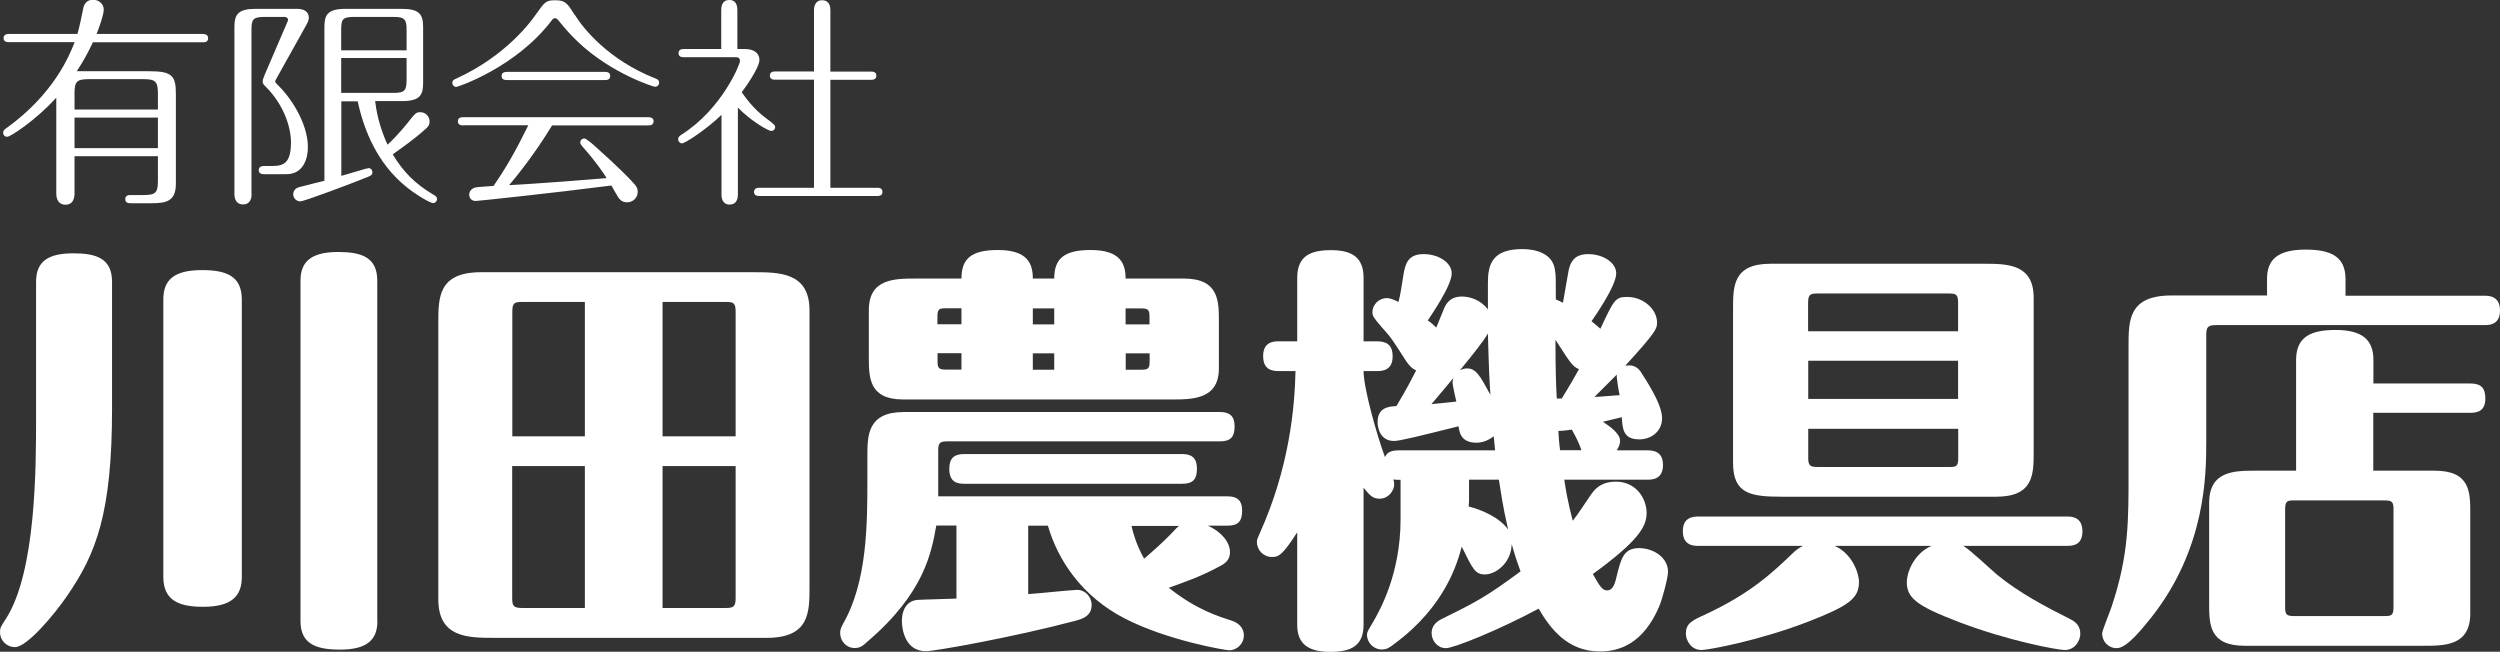
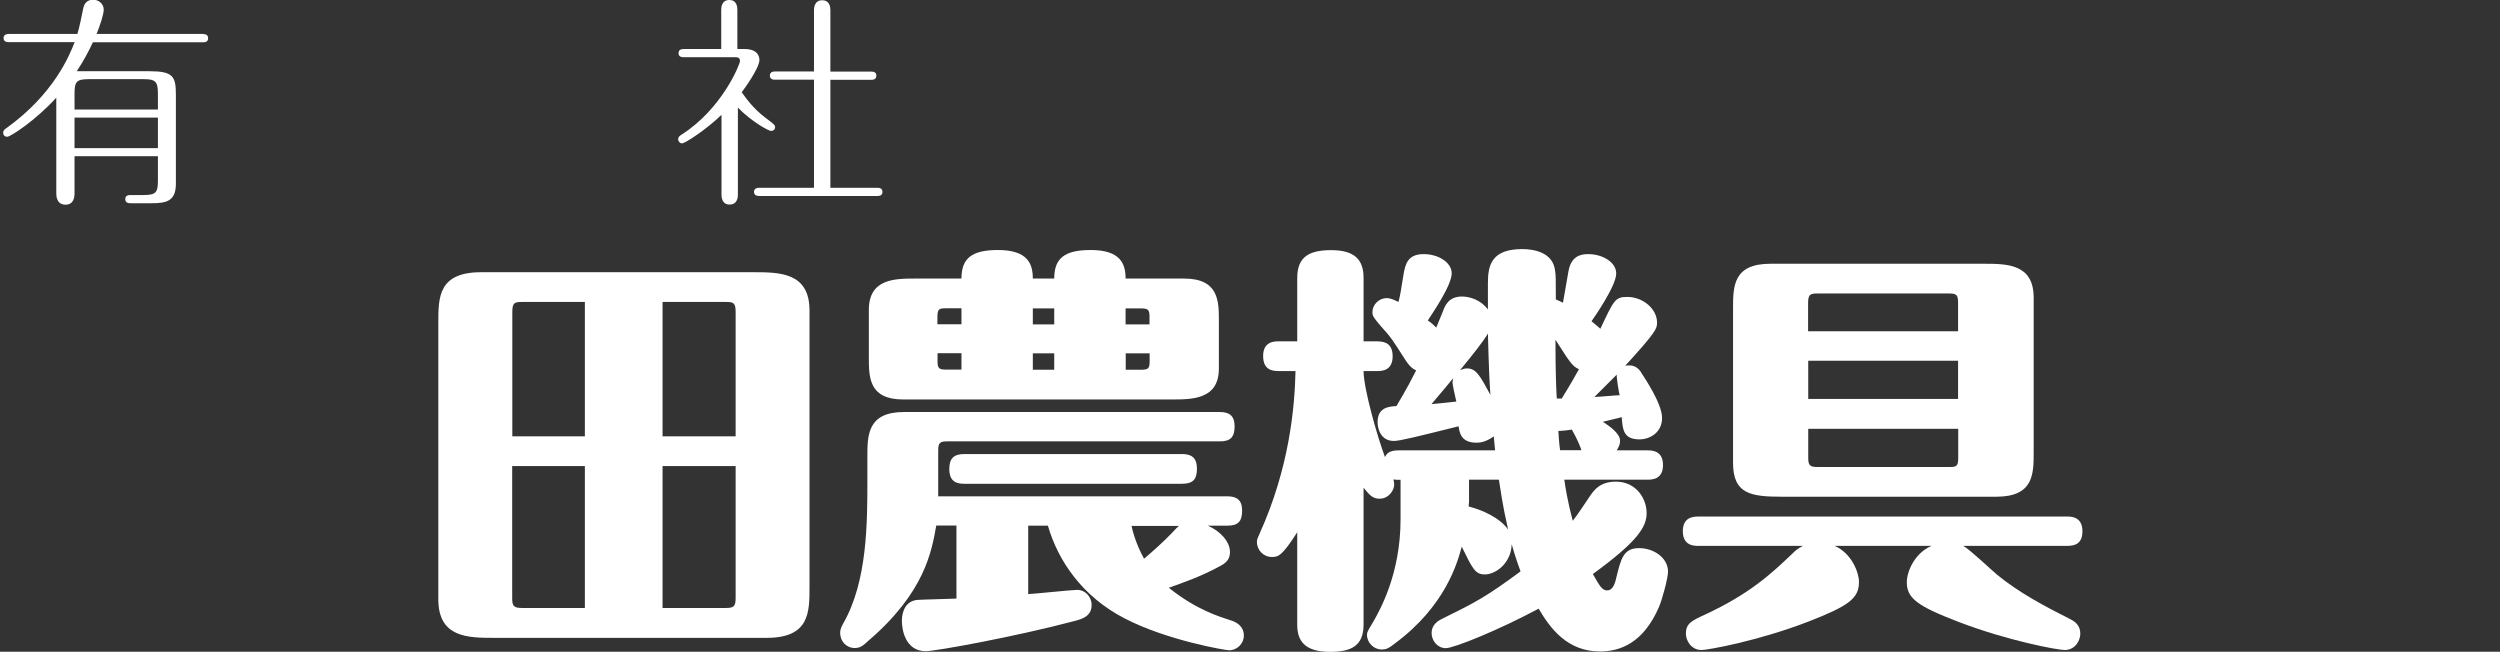
<svg xmlns="http://www.w3.org/2000/svg" id="_レイヤー_1" viewBox="0 0 189.19 49.32">
  <rect x="0" y="0" width="189.19" height="49.32" fill="#333333" stroke="none" />
  <defs>
    <style>.cls-1{fill:#fff;}</style>
  </defs>
  <g>
    <path class="cls-1" d="M15.38,2.58c.14,0,.37,.03,.37,.31,0,.29-.25,.31-.37,.31H7.03c-.39,.82-.65,1.31-1.22,2.19h5.49c1.75,0,2.01,.36,2.01,1.73v6.78c0,1.31-.7,1.48-1.82,1.48h-1.55c-.19,0-.46,0-.46-.31s.27-.31,.46-.31h.92c.94,0,1.09-.19,1.09-1.09v-1.85H5.64v2.82c0,.25-.05,.85-.68,.85-.7,0-.7-.71-.7-.85V7.39c-1.56,1.72-3.47,2.96-3.71,2.96-.17,0-.31-.1-.31-.31,0-.14,.08-.24,.24-.34,3.62-2.6,4.79-5.54,5.17-6.51H.66c-.14,0-.39-.03-.39-.31s.27-.31,.39-.31H5.86c.15-.53,.31-1.27,.43-1.89,.08-.46,.34-.7,.76-.7s.8,.31,.8,.75c0,.36-.29,1.22-.54,1.84H15.38Zm-3.43,5.71v-1.21c0-.92-.19-1.09-1.09-1.09H6.73c-.94,0-1.09,.19-1.09,1.09v1.21h6.31Zm-6.31,.61v2.31h6.31v-2.31H5.64Z" />
-     <path class="cls-1" d="M19.04,14.69c0,.27-.07,.78-.65,.78s-.65-.54-.65-.78V2.06c0-.95,.25-1.39,1.6-1.39h3.16c.43,0,.87,.17,.87,.66,0,.2-.08,.36-.2,.58l-2.21,3.96c-.03,.07-.14,.25-.14,.29,0,.08,.15,.22,.22,.29,.78,.73,2.26,2.74,2.26,4.69,0,.9-.37,2.04-1.62,2.04h-1.73c-.12,0-.37-.03-.37-.31,0-.25,.24-.31,.37-.31h.68c.85,0,1.39-.24,1.39-1.78,0-1.16-.54-2.84-1.89-4.2-.24-.24-.25-.27-.25-.44,0-.1,.08-.31,.15-.48l1.65-3.84c.05-.12,.12-.26,.12-.32s-.05-.22-.29-.22h-1.51c-.87,0-.97,.22-.97,.97V14.69Zm9.35-7.04c.15,1.34,.58,2.53,.94,3.3,.77-.71,1.53-1.65,1.73-1.92,.36-.44,.44-.54,.75-.54,.39,0,.7,.32,.7,.7,0,.29-.14,.43-.34,.6-.83,.75-1.78,1.41-2.45,1.89,.8,1.34,1.72,2.24,3.04,3.03,.2,.12,.31,.17,.31,.34,0,.19-.14,.32-.29,.32-.2,0-1.22-.56-2.07-1.26-2.14-1.75-3.16-4.2-3.64-6.44h-1.24v5.64c.32-.08,1.95-.59,2.06-.59,.15,0,.29,.12,.29,.31,0,.22-.07,.26-.73,.51-.58,.24-4.42,1.7-4.73,1.7-.24,0-.53-.2-.53-.54,0-.27,.19-.46,.42-.53,.27-.08,1.63-.41,1.94-.49V2.06c0-.9,.2-1.39,1.6-1.39h4.27c1.34,0,1.6,.44,1.6,1.39V6.26c0,.9-.2,1.39-1.6,1.39h-2.02Zm2.38-3.84v-1.56c0-.78-.15-.97-.97-.97h-3.03c-.87,0-.95,.22-.95,.97v1.56h4.95Zm-4.95,.59v2.63h3.98c.82,0,.97-.19,.97-.99v-1.65h-4.95Z" />
-     <path class="cls-1" d="M43.51,1.14c.63,1.02,2.55,3.4,6.05,4.78,.19,.07,.32,.14,.32,.34,0,.19-.17,.31-.31,.31-.1,0-3.28-.99-5.8-3.37-.61-.59-.85-.85-1.53-1.68-.07-.08-.14-.14-.24-.14-.12,0-.17,.05-.29,.22-2.69,3.5-7.05,4.98-7.19,4.98-.15,0-.29-.14-.29-.31,0-.2,.15-.26,.29-.32,3.84-1.75,5.73-4.42,6.02-4.84,.68-.95,.75-1.09,1.48-1.09,.78,0,.92,.24,1.48,1.12Zm-8.4,8.35c-.17,0-.46,0-.46-.31s.27-.31,.46-.31h13.89c.17,0,.46,0,.46,.31s-.27,.31-.46,.31h-7.22c-1.39,2.29-2.79,3.98-3.25,4.52,1.99-.1,5.29-.36,7.38-.53-.27-.42-.78-1.21-1.8-2.35-.1-.12-.2-.24-.2-.34,0-.17,.12-.31,.31-.31,.15,0,.65,.44,.88,.65,.29,.27,1.84,1.63,2.82,2.7,.25,.27,.34,.42,.34,.68,0,.46-.36,.8-.8,.8-.31,0-.51-.12-.7-.42-.1-.17-.36-.6-.49-.85-4.61,.59-10.13,1.17-10.27,1.17-.32,0-.49-.22-.49-.49,0-.19,.12-.44,.46-.53,.17-.05,1-.08,1.38-.12,1.05-1.53,1.72-2.74,2.63-4.59h-4.86Zm10.61-4.05c.17,0,.46,0,.46,.31s-.29,.31-.46,.31h-7.28c-.19,0-.48,0-.48-.31s.29-.31,.48-.31h7.28Z" />
    <path class="cls-1" d="M56.35,3.71c1.12,0,1.12,.73,1.12,.82,0,.63-1.17,2.23-1.34,2.45,.27,.37,.83,1.22,1.87,1.99,.56,.41,.66,.51,.66,.65,0,.17-.14,.29-.29,.29-.24,0-1.58-.78-2.53-1.77v6.58c0,.14,0,.76-.63,.76-.54,0-.61-.49-.61-.76v-6.03c-1.12,1.09-2.75,2.16-2.99,2.16-.15,0-.29-.14-.29-.31,0-.19,.14-.27,.24-.34,3.08-1.95,4.44-5.34,4.44-5.58,0-.29-.2-.29-.42-.29h-3.77c-.19,0-.46,0-.46-.31s.29-.31,.46-.31h2.77V.76c0-.14,0-.76,.61-.76,.58,0,.61,.54,.61,.76V3.71h.56Zm5.25-2.94c0-.24,.07-.75,.61-.75,.58,0,.63,.51,.63,.75V5.42h3.11c.14,0,.37,.03,.37,.31s-.25,.31-.37,.31h-3.11V14.21h3.57c.12,0,.37,.03,.37,.31,0,.29-.25,.31-.37,.31h-8.96c-.14,0-.39-.03-.39-.31s.27-.31,.39-.31h4.15V6.03h-2.97c-.12,0-.37-.03-.37-.31s.25-.31,.37-.31h2.97V.76Z" />
  </g>
  <g>
-     <path class="cls-1" d="M2.73,21.33c0-1.56,.92-2.16,2.83-2.16,1.72,0,2.92,.38,2.92,2.16v9.56c0,7.97-1.21,11.02-3.4,14.2-1.02,1.49-3.05,3.88-3.94,3.88-.67,0-1.14-.54-1.14-1.11,0-.35,.06-.44,.44-1.02,2.29-3.56,2.29-11.44,2.29-15.28v-10.23Zm15.57,22.33c0,1.46-.79,2.26-2.92,2.26-1.78,0-3.02-.44-3.02-2.26V22.66c0-1.46,.79-2.22,2.92-2.22,1.78,0,3.02,.41,3.02,2.22v21Zm10.26,3.34c0,1.4-.76,2.16-2.83,2.16-1.78,0-2.99-.41-2.99-2.16V21.23c0-1.56,.98-2.16,2.86-2.16,1.72,0,2.95,.38,2.95,2.16v25.76Z" />
    <path class="cls-1" d="M37.43,48.27c-2,0-4.26,0-4.26-2.92V24.44c0-1.94,0-3.84,3.24-3.84h20.59c1.97,0,4.26,0,4.26,2.89v20.94c0,1.91,0,3.84-3.24,3.84h-20.59Zm1.33-15.25h5.5v-10.17h-4.73c-.6,0-.76,.06-.76,.76v9.4Zm5.5,12.99v-10.74h-5.5v9.98c0,.6,.1,.76,.76,.76h4.73Zm11.41-22.4c0-.7-.16-.76-.76-.76h-4.77v10.17h5.53v-9.4Zm0,11.66h-5.53v10.74h4.77c.6,0,.76-.1,.76-.76v-9.98Z" />
    <path class="cls-1" d="M70.85,39.79c-.35,1.94-.86,5.05-5.18,8.74-.32,.29-.54,.51-.98,.51-.64,0-1.11-.51-1.11-1.14,0-.32,.13-.51,.22-.7,1.84-3.18,1.84-7.62,1.84-10.93v-1.72c0-1.59,0-3.37,2.76-3.37h23.92c.67,0,1.11,.25,1.11,1.08s-.32,1.14-1.11,1.14h-20.62c-.57,0-.7,.1-.7,.7v3.46h21.89c.67,0,1.11,.25,1.11,1.08s-.32,1.14-1.11,1.14h-1.49c.95,.41,1.68,1.21,1.68,2,0,.54-.29,.83-.79,1.08-1.52,.83-2.89,1.27-3.84,1.62,2.1,1.68,3.84,2.19,4.73,2.48,.41,.13,.95,.44,.95,1.14,0,.6-.51,1.11-1.11,1.11-.32,0-4.73-.76-7.91-2.41-3.21-1.65-5.05-4.38-5.81-7.02h-1.49v5.18c.6-.03,3.3-.32,3.72-.32,.57,0,1.08,.51,1.08,1.14,0,.89-.79,1.08-1.27,1.21-4.57,1.21-10.55,2.29-11.28,2.29-1.56,0-1.81-1.65-1.81-2.29,0-.76,.32-1.52,1.18-1.59,.38-.03,1.97-.06,2.95-.1v-5.53h-1.52Zm1.91-18.71c0-1.52,.76-2.16,2.76-2.16,2.26,0,2.64,1.05,2.64,2.16h1.62c0-1.52,.76-2.16,2.76-2.16,2.26,0,2.64,1.05,2.64,2.16h4.42c2.64,0,2.64,1.72,2.64,3.21v3.59c0,2.35-2,2.35-3.59,2.35h-20.3c-2.6,0-2.6-1.68-2.6-3.21v-3.56c0-2.38,1.97-2.38,3.56-2.38h3.46Zm-1.81,3.46h1.81v-1.21h-1.18c-.48,0-.64,.03-.64,.64v.57Zm1.81,3.43v-1.24h-1.81v.6c0,.54,.1,.64,.64,.64h1.18Zm16.68,6.39c.7,0,1.14,.25,1.14,1.11s-.35,1.14-1.14,1.14h-16.46c-.51,0-1.14-.1-1.14-1.11,0-.76,.29-1.14,1.14-1.14h16.46Zm-11.28-11.02v1.21h1.62v-1.21h-1.62Zm1.62,4.64v-1.24h-1.62v1.24h1.62Zm5.4-4.64v1.21h1.81v-.57c0-.54-.1-.64-.64-.64h-1.18Zm1.18,4.64c.54,0,.64-.1,.64-.64v-.6h-1.81v1.24h1.18Zm-.73,11.82c.06,.29,.32,1.37,.95,2.48,.67-.57,1.46-1.27,2.1-1.94,.35-.38,.38-.41,.54-.54h-3.59Z" />
    <path class="cls-1" d="M113.14,34.07c-.03-.32-.03-.41-.1-1.05-.64,.48-1.14,.48-1.33,.48-1.18,0-1.27-.83-1.33-1.24-3.05,.76-4.45,1.11-4.89,1.11-1.02,0-1.24-.95-1.24-1.43,0-1.11,.86-1.18,1.43-1.21,.22-.41,.64-1.02,1.49-2.7-.22-.1-.48-.25-.86-.86-.98-1.52-.98-1.56-1.78-2.45-.57-.67-.67-.79-.67-1.11,0-.54,.48-1.05,1.08-1.05,.29,0,.54,.13,.89,.29,.13-.44,.22-1.08,.38-2.06,.13-.79,.32-1.56,1.52-1.56,1.14,0,2.13,.64,2.13,1.46,0,.95-1.65,3.3-1.81,3.56,.29,.19,.41,.32,.64,.54,.06-.16,.35-.83,.51-1.24,.16-.44,.44-1.11,1.43-1.11,.6,0,1.43,.25,1.97,.98v-2.03c0-1.37,.32-2.54,2.6-2.54,.89,0,2.32,.25,2.48,1.62,.06,.38,.06,.57,.06,2.19,.16,.06,.41,.19,.54,.25,.06-.32,.35-2,.41-2.35,.19-1.11,.83-1.33,1.49-1.33,1.14,0,2.13,.64,2.13,1.46,0,.98-1.78,3.49-1.87,3.62,.38,.32,.51,.41,.67,.57,1.02-2.16,1.11-2.41,2.03-2.41,1.21,0,2.26,.92,2.26,1.94,0,.44-.03,.67-2.41,3.27,.13-.03,.22-.03,.32-.03,.54,0,.83,.41,.95,.64,.22,.35,1.52,2.26,1.52,3.34s-.89,1.62-1.72,1.62c-1.21,0-1.27-.76-1.33-1.68l-1.43,.35c.44,.29,1.3,.86,1.3,1.43,0,.35-.16,.57-.25,.73h2.32c.41,0,1.18,.06,1.18,1.11,0,1.11-.86,1.11-1.18,1.11h-6.29c.25,1.75,.6,2.92,.64,3.11,.32-.38,1.02-1.46,1.33-1.91,.29-.41,.73-1.05,1.94-1.05,1.52,0,2.32,1.27,2.32,2.38,0,1.05-.7,2.16-4.07,4.61,.51,.89,.7,1.24,1.08,1.24s.57-.38,.7-.98c.35-1.43,.54-2.22,1.72-2.22,1.11,0,2.19,.73,2.19,1.78,0,.48-.44,2.1-.67,2.64-1.18,2.76-2.95,3.4-4.48,3.4-2.45,0-3.75-1.72-4.64-3.24-3.02,1.62-6.42,2.99-7.02,2.99-.64,0-1.08-.57-1.08-1.14,0-.67,.54-.95,.73-1.05,2.64-1.3,3.43-1.72,6-3.62-.19-.51-.38-1.05-.67-2.06-.03,1.4-1.18,2.29-2.03,2.29-.73,0-.92-.41-1.75-2.1-.32,1.18-1.21,4.48-5.08,7.34-.41,.32-.6,.44-.98,.44-.6,0-1.11-.51-1.11-1.11,0-.22,.06-.29,.51-1.05,.44-.79,2.03-3.53,2.03-7.69v-2.99c-.32,0-.35,0-.54-.03,.03,.16,.06,.25,.06,.38,0,.44-.41,1.08-1.11,1.08-.54,0-.76-.29-1.21-.83v10.36c0,1.62-.95,2.06-2.54,2.06-1.97,0-2.48-.89-2.48-2.06v-6.99c-1.14,1.78-1.43,1.87-1.91,1.87-.64,0-1.14-.51-1.14-1.14,0-.19,.03-.22,.19-.6,2.26-4.99,2.67-9.56,2.73-12.33h-1.27c-.51,0-1.18-.1-1.18-1.14,0-1.11,.86-1.11,1.18-1.11h1.4v-4.8c0-1.65,.98-2.1,2.57-2.1,1.75,0,2.45,.7,2.45,2.1v4.8h1.02c.7,0,1.18,.25,1.18,1.14,0,1.11-.86,1.11-1.18,1.11h-1.02c0,1.33,1.05,4.99,1.62,6.51,.13-.25,.29-.51,1.05-.51h7.27Zm-4.8-3.49c.35-.03,.67-.06,1.87-.19-.06-.22-.29-1.3-.29-1.43s.03-.22,.06-.35c-.38,.48-.86,1.02-1.65,1.97Zm2.16-2.57c.16-.06,.32-.13,.51-.13,.7,0,.98,.54,1.78,2-.06-.76-.13-2.16-.19-4.64-.35,.6-1.21,1.68-2.1,2.76Zm.67,8.29v1.68c0,.13-.03,.19-.03,.35,1.02,.25,2.38,.86,2.99,1.75-.44-1.91-.57-2.99-.7-3.78h-2.26Zm8.32-8.36c-.29-.13-.44-.25-.73-.64-.19-.22-.89-1.37-1.05-1.59,0,2.48,.06,3.75,.1,4.45h.38c.19-.35,.51-.79,1.3-2.22Zm.19,6.13c-.13-.35-.29-.79-.73-1.56-.19,.03-.67,.1-1.02,.1,.06,1.02,.1,1.21,.13,1.46h1.62Zm.98-4.03c.32,0,1.62-.13,1.91-.13-.06-.19-.25-1.37-.22-1.56l-1.68,1.68Z" />
    <path class="cls-1" d="M138.84,41.31c1.3,.57,1.84,2.03,1.84,2.73,0,1.24-.76,1.81-3.88,3.02-3.72,1.43-7.53,2.13-8.04,2.13-.79,0-1.18-.73-1.18-1.24,0-.76,.44-.98,1.43-1.43,3.43-1.59,5.08-3.15,6.54-4.54,.32-.32,.51-.48,.89-.67h-7.91c-.32,0-1.18,0-1.18-1.11,0-1.05,.76-1.11,1.18-1.11h27.92c.32,0,1.14,.03,1.14,1.11,0,.95-.57,1.11-1.14,1.11h-7.88c.48,.25,2.22,1.91,2.57,2.19,1.68,1.37,3.59,2.38,5.5,3.34,.32,.16,.79,.44,.79,1.11,0,.51-.38,1.24-1.18,1.24-.54,0-4.32-.7-8.04-2.13-3.08-1.18-3.91-1.78-3.91-2.99,0-.83,.6-2.22,1.87-2.76h-7.37Zm-3.97-3.72c-2.41,0-3.72-.22-3.72-2.57v-11.66c0-1.68,0-3.4,2.83-3.4h16.17c1.78,0,3.75,.03,3.75,2.57v11.69c0,1.65,0,3.37-2.83,3.37h-16.2Zm1.97-12.52h11.34v-2.16c0-.6-.13-.7-.67-.7h-9.98c-.51,0-.7,.06-.7,.7v2.16Zm0,5.12h11.34v-2.89h-11.34v2.89Zm11.34,2.26h-11.34v2.22c0,.57,.16,.67,.7,.67h9.98c.51,0,.67-.03,.67-.67v-2.22Z" />
-     <path class="cls-1" d="M171.56,21.11c0-1.46,.79-2.22,2.92-2.22,1.78,0,3.02,.44,3.02,2.22v1.27h10.52c.29,0,1.17,0,1.17,1.11s-.83,1.11-1.17,1.11h-20.27c-.7,0-.79,.16-.79,.79v7.97c0,2.48,0,8.1-4.16,13.37-.7,.86-1.84,2.32-2.61,2.32-.67,0-1.11-.54-1.11-1.11,0-.22,.64-1.75,.73-2.07,1.3-3.88,1.27-6.51,1.27-10.17v-9.53c0-1.91,0-3.81,3.24-3.81h7.24v-1.27Zm8.04,7.91h7.34c.86,0,1.14,.38,1.14,1.14,0,.95-.6,1.08-1.14,1.08h-7.34v4.38h4.64c2.7,0,2.7,1.62,2.7,3.21v7.59c0,2.45-1.91,2.45-3.56,2.45h-13.5c-2.7,0-2.7-1.62-2.7-3.21v-7.59c0-2.45,1.91-2.45,3.56-2.45h3.02v-8.39c0-1.78,1.18-2.26,2.99-2.26,2.03,0,2.86,.76,2.86,2.26v1.78Zm-6.67,16.96c0,.54,.13,.64,.67,.64h6.86c.48,0,.67-.03,.67-.64v-7.47c0-.54-.13-.64-.67-.64h-6.86c-.48,0-.67,.03-.67,.64v7.47Z" />
  </g>
</svg>